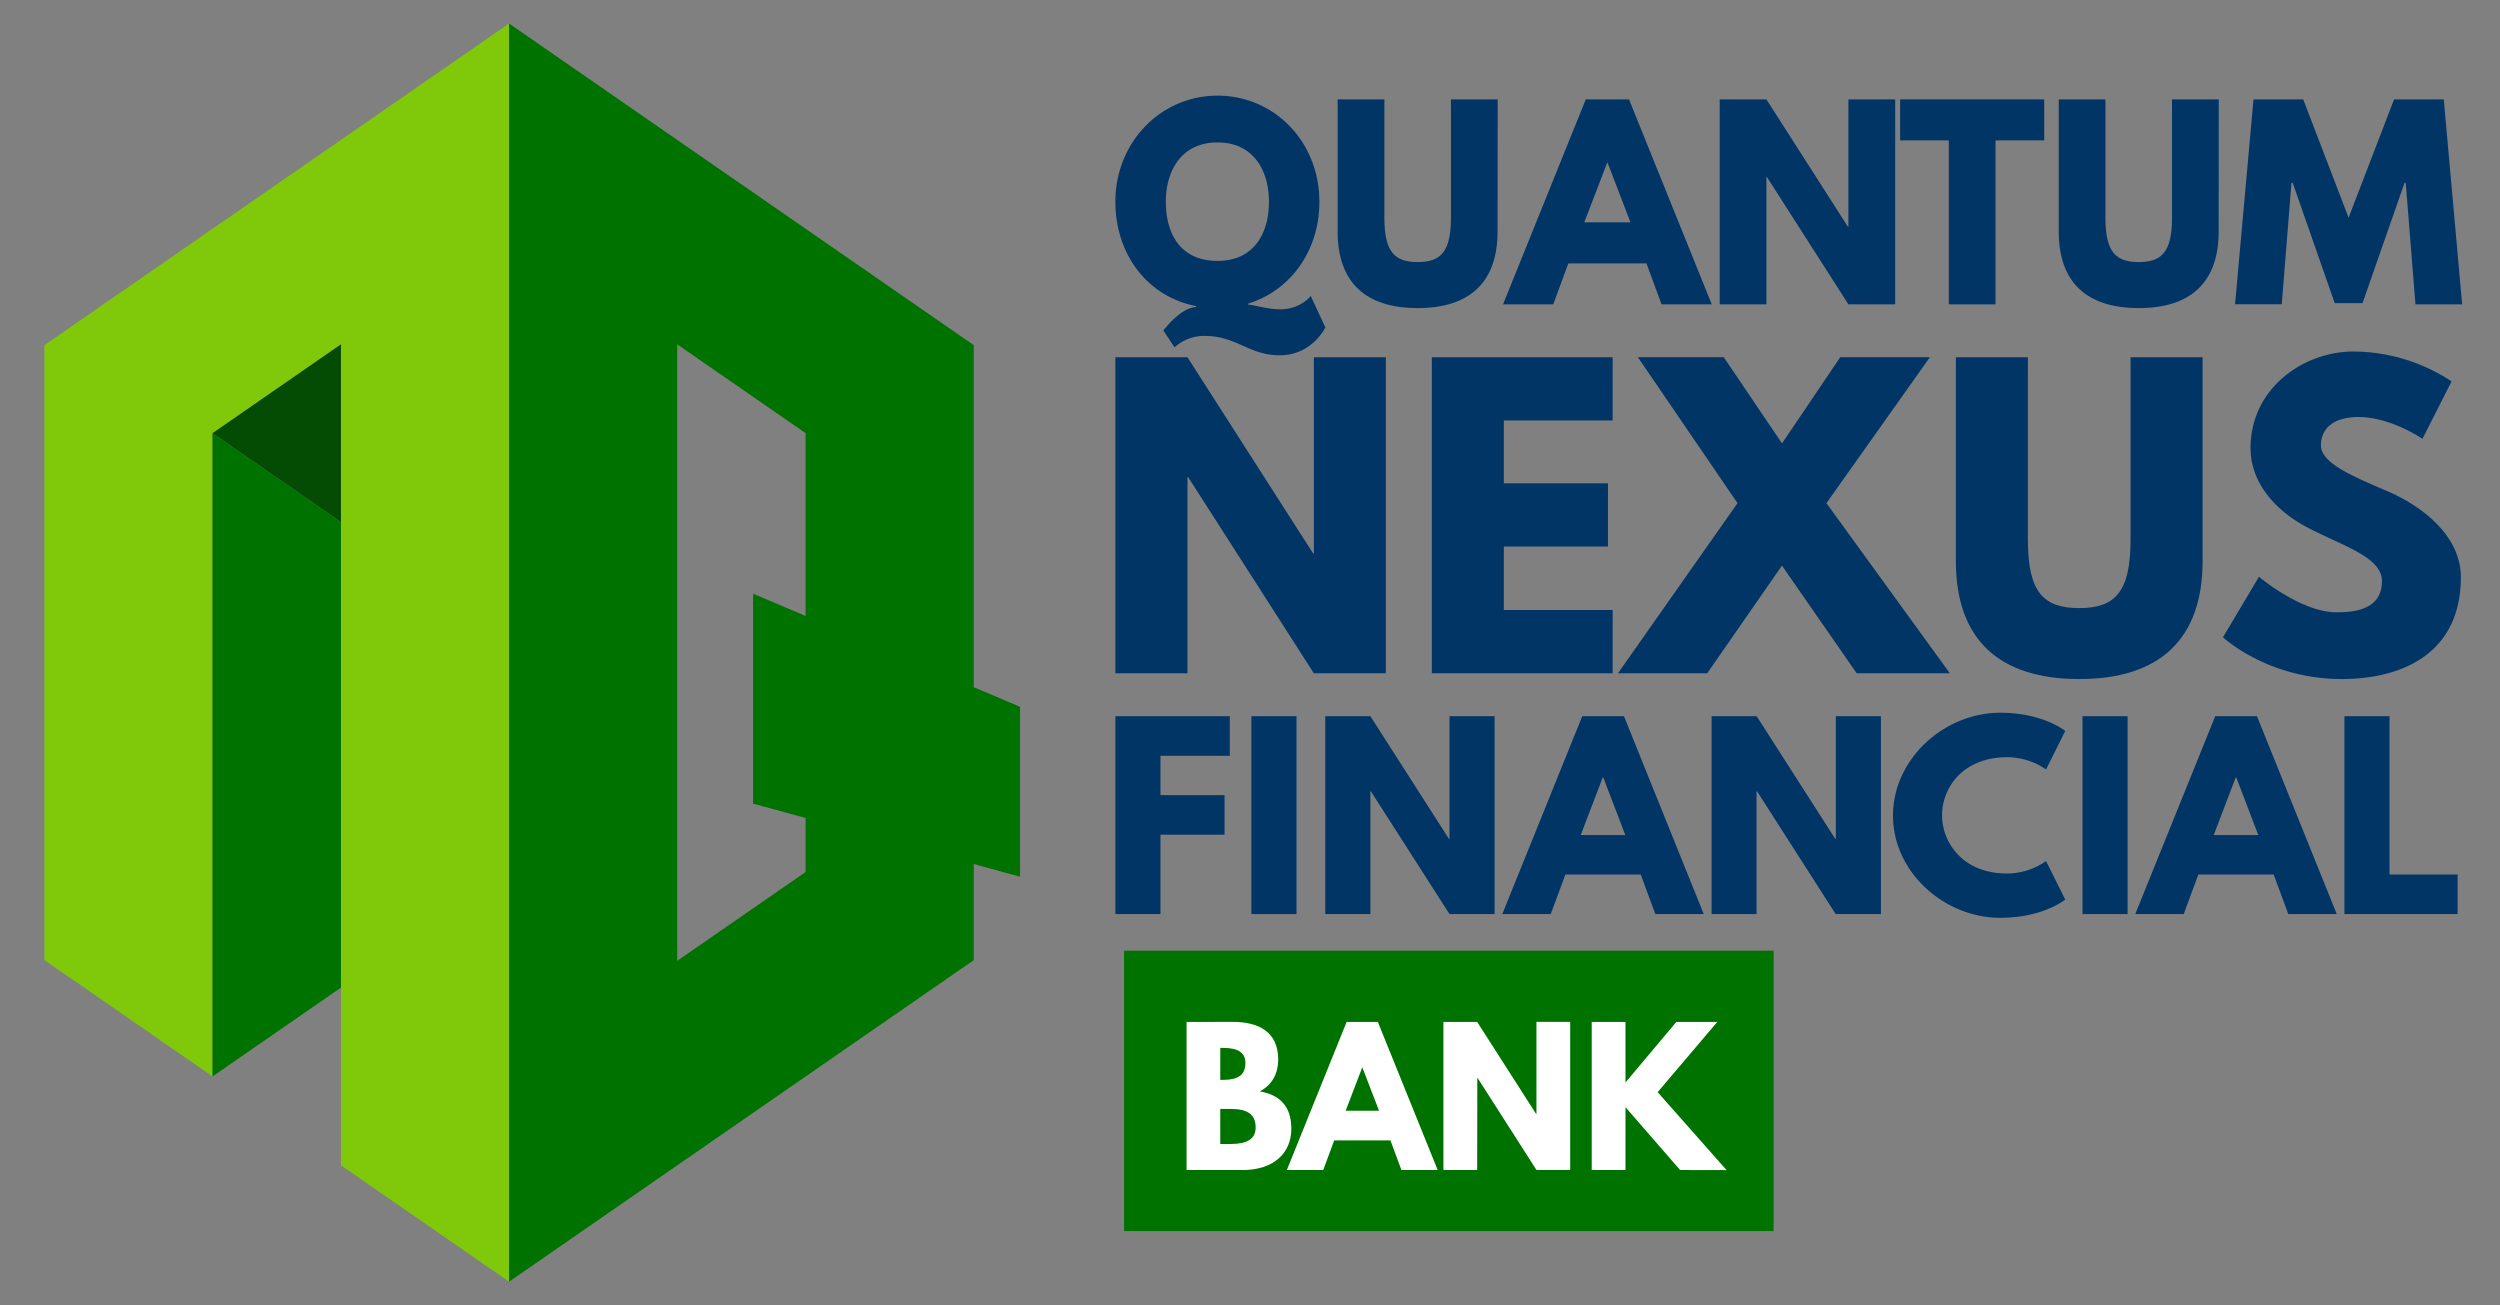
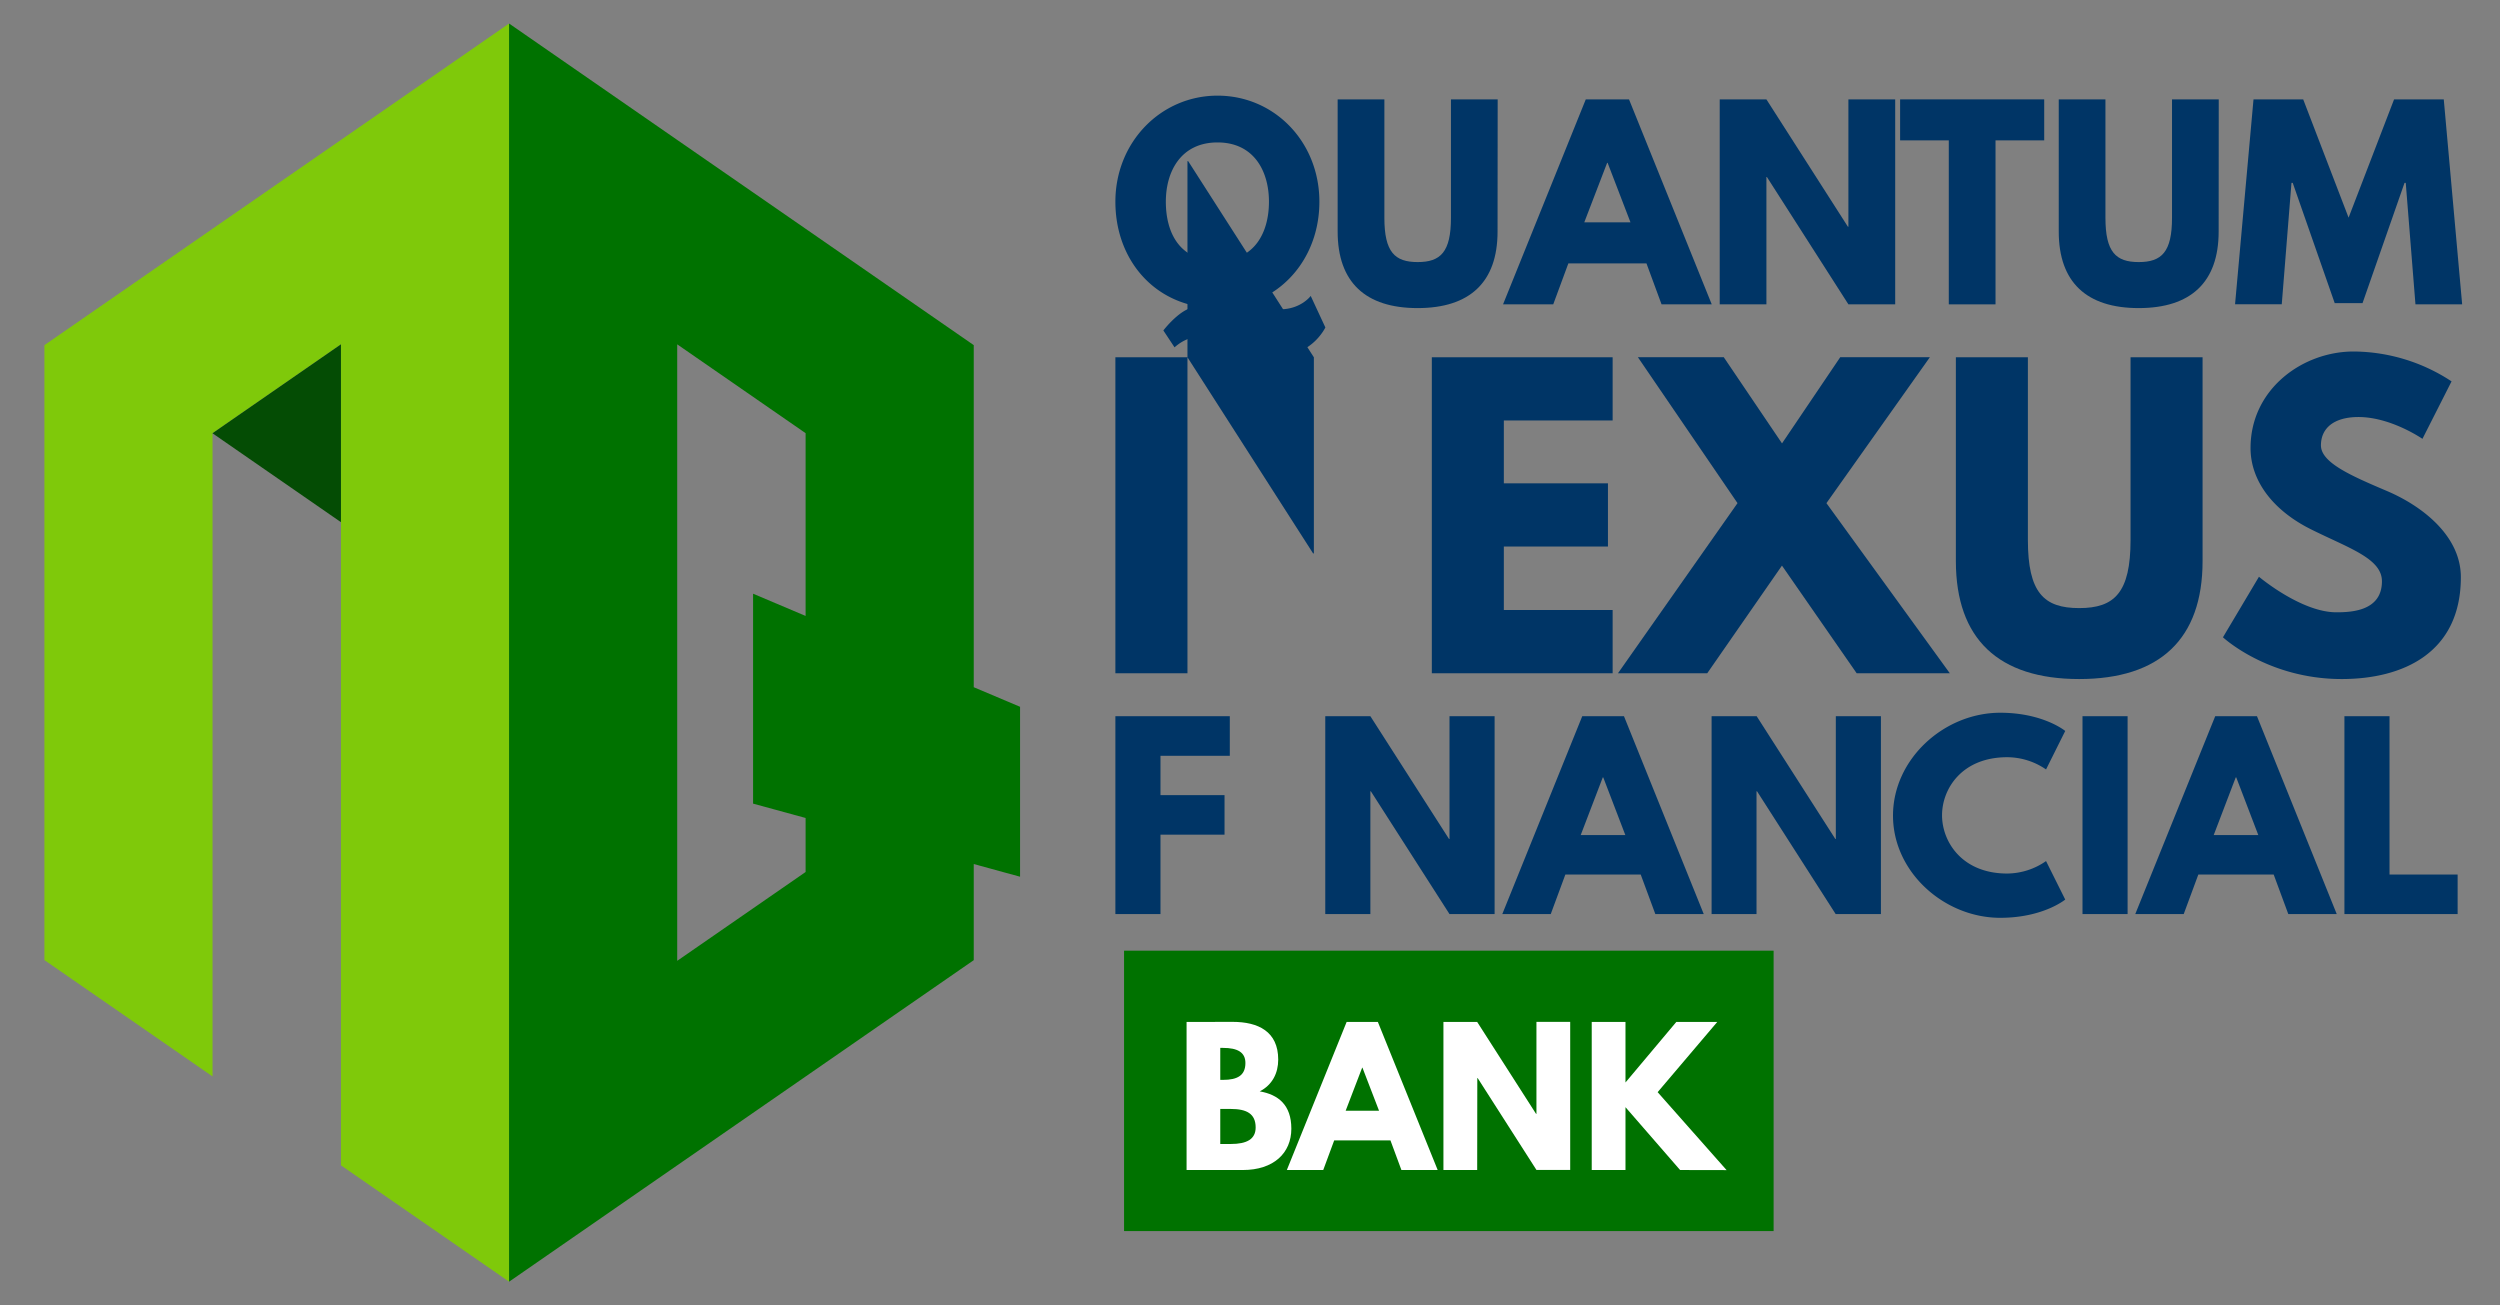
<svg xmlns="http://www.w3.org/2000/svg" id="Calque_1" data-name="Calque 1" viewBox="0 0 844.24 440.76">
  <rect x="0" y="0" width="844.24" height="440.76" fill="#808080" stroke="none" />
  <defs>
    <style>.cls-1{fill:#7fc90a;}.cls-2{fill:#044c04;}.cls-3{fill:#007200;}.cls-4{fill:#003566;}.cls-5{fill:#fff;}</style>
  </defs>
  <polygon class="cls-1" points="171.91 7.94 171.91 432.82 115.14 393.53 115.14 116.28 71.77 146.3 71.77 363.51 43.39 343.86 15 324.22 15 116.55 43.39 96.9 71.77 77.25 115.14 47.24 171.91 7.94" />
  <polygon class="cls-2" points="115.14 116.28 115.14 176.34 71.77 146.32 71.77 146.3 115.14 116.28" />
-   <polygon class="cls-3" points="115.14 176.34 115.14 333.5 71.77 363.51 71.77 146.32 115.14 176.34" />
  <path class="cls-3" d="M328.83,232.07V116.55L300.44,96.9,272.05,77.25l-43.36-30L171.91,7.94V432.83l56.78-39.3,43.36-30,28.39-19.65,28.39-19.64V291.78l10.73,2.94,4.91,1.34V238.68Zm-56.78,62.4-43.36,30V116.28l43.36,30V208l-17.74-7.51v70.89l17.74,4.85Z" />
  <path class="cls-4" d="M392.86,111.59s6-7.89,11.08-7.89v-.33c-16.45-3.19-27.28-17.45-27.28-35.24,0-20.22,15.44-35.83,34.49-35.83,19.22,0,34.4,15.61,34.4,35.83,0,16.53-9.73,30-24.08,34.4v.34c1.6,0,6.63,1.59,10.74,1.59,7.13,0,10.41-4.53,10.41-4.53l4.95,10.65s-4.45,9.4-15.44,9.4c-10.32,0-14.6-6.54-25.26-6.54a14.83,14.83,0,0,0-10.23,3.86ZM411.15,88.1c12.59,0,17.37-9.65,17.37-20s-5.12-20-17.37-20-17.45,9.65-17.45,20S398.23,88.1,411.15,88.1Z" />
  <path class="cls-4" d="M505.72,78.2c0,17.11-9.4,25.84-27,25.84s-27-8.73-27-25.84V33.56h15.78v40c0,11.58,3.52,14.94,11.24,14.94s11.24-3.36,11.24-14.94v-40h15.78Z" />
  <path class="cls-4" d="M578.05,102.78H561.1L556,88.94H529.63l-5.11,13.84H507.57l27.94-69.22h14.6ZM542.89,55h-.17L535,75.09h15.61Z" />
  <path class="cls-4" d="M596.51,102.78H580.74V33.56h15.77l27.52,43h.17v-43H640v69.22H624.2l-27.52-43h-.17Z" />
  <path class="cls-4" d="M641.66,33.56h48.66V47.4H673.88v55.38H658.1V47.4H641.66Z" />
  <path class="cls-4" d="M749.23,78.2c0,17.11-9.4,25.84-27,25.84s-27-8.73-27-25.84V33.56H711v40c0,11.58,3.52,14.94,11.24,14.94s11.24-3.36,11.24-14.94v-40h15.78Z" />
  <path class="cls-4" d="M812.41,61.75H812l-14.18,40.61h-9.4L774.24,61.75h-.42l-3.28,41H754.77L761,33.56h16.78L793.11,73.5l15.36-39.94h16.78l6.21,69.22H815.69Z" />
-   <path class="cls-4" d="M401,227.37H376.66V120.65H401l42.43,66.23h.26V120.65H468V227.37H443.68l-42.44-66.23H401Z" />
+   <path class="cls-4" d="M401,227.37H376.66V120.65H401l42.43,66.23h.26V120.65H468H443.68l-42.44-66.23H401Z" />
  <path class="cls-4" d="M544.58,142H507.84v21.22H543v21.34H507.84V206h36.74v21.35H483.52V120.65h61.06Z" />
  <path class="cls-4" d="M627,227.37,601.76,191l-25.23,36.35H546.39l40.36-57.44-33.64-49.28h29l19.67,29.1,19.66-29.1h30.27l-34.93,49.28,41.66,57.44Z" />
  <path class="cls-4" d="M743.8,189.47c0,26.39-14.49,39.84-41.66,39.84s-41.65-13.45-41.65-39.84V120.65h24.32v61.7c0,17.85,5.43,23,17.33,23s17.34-5.18,17.34-23v-61.7H743.8Z" />
  <path class="cls-4" d="M827.88,128.79l-9.83,19.41s-10.61-7.37-21.6-7.37c-8.28,0-12.68,3.75-12.68,9.57s10.09,10.22,22.25,15.39c11.9,5.05,25,15.14,25,29.11,0,25.48-19.41,34.41-40.24,34.41-25,0-40.1-14.1-40.1-14.1l12.16-20.44s14.23,12,26.13,12c5.31,0,15.4-.52,15.4-10.48,0-7.76-11.39-11.25-24.06-17.59S760,162.43,760,151.3c0-19.92,17.59-32.6,34.8-32.6A60.66,60.66,0,0,1,827.88,128.79Z" />
  <path class="cls-4" d="M415.3,255.23H391.89v13.28h21.63v13.36H391.89v26.81H376.66V241.86H415.3Z" />
-   <path class="cls-4" d="M437.82,308.68H422.59V241.86h15.23Z" />
  <path class="cls-4" d="M462.77,308.68H447.54V241.86h15.23l26.56,41.47h.16V241.86h15.23v66.82H489.49l-26.56-41.47h-.16Z" />
  <path class="cls-4" d="M575.35,308.68H559l-4.94-13.36H528.62l-4.94,13.36H507.32l27-66.82h14.09Zm-33.94-46.16h-.16L533.8,282h15.07Z" />
  <path class="cls-4" d="M593.17,308.68H578V241.86h15.22l26.57,41.47h.16V241.86h15.23v66.82H619.9l-26.56-41.47h-.17Z" />
  <path class="cls-4" d="M690.94,290.78l6.48,13s-7.45,6.16-21.95,6.16c-18.87,0-36.21-15.39-36.21-34.51s17.26-34.74,36.21-34.74c14.5,0,21.95,6.15,21.95,6.15l-6.48,13a23.22,23.22,0,0,0-13.12-4.13c-15.31,0-22,10.69-22,19.6s6.72,19.68,22,19.68A23.22,23.22,0,0,0,690.94,290.78Z" />
  <path class="cls-4" d="M718.48,308.68H703.25V241.86h15.23Z" />
  <path class="cls-4" d="M789.11,308.68H772.75l-4.94-13.36H742.37l-4.94,13.36H721.07l27-66.82h14.1Zm-33.94-46.16H755L747.56,282h15.06Z" />
  <path class="cls-4" d="M806.93,295.32h23v13.36H791.7V241.86h15.23Z" />
  <rect class="cls-3" x="379.59" y="321.04" width="219.35" height="94.69" />
  <path class="cls-5" d="M416.25,345.08c8.61,0,15.4,3.22,15.4,12.74,0,4.6-2,8.55-6.24,10.73,6.24,1.09,10.67,4.55,10.67,12.61,0,8.25-6,13.95-16.38,13.95h-19v-50ZM413,364.67c4.91,0,7.57-1.52,7.57-5.7,0-3.58-2.6-5.1-7.57-5.1h-.92v10.8Zm2.66,21.65c5.4,0,8.37-1.64,8.37-5.58,0-4.61-3-6.25-8.37-6.25h-3.58v11.83Z" />
  <path class="cls-5" d="M485.5,395.11H473.25l-3.7-10h-19l-3.7,10H434.56l20.19-50H465.3Zm-25.41-34.57H460l-5.58,14.56h11.28Z" />
  <path class="cls-5" d="M498.84,395.11h-11.4v-50h11.4l19.89,31.05h.12V345.08h11.4v50h-11.4L499,364.06h-.12Z" />
  <path class="cls-5" d="M567.36,395.11l-18.44-21.22v21.22h-11.4v-50h11.4v20.44l17.16-20.44h13.83l-20.13,23.71,23.28,26.32Z" />
</svg>